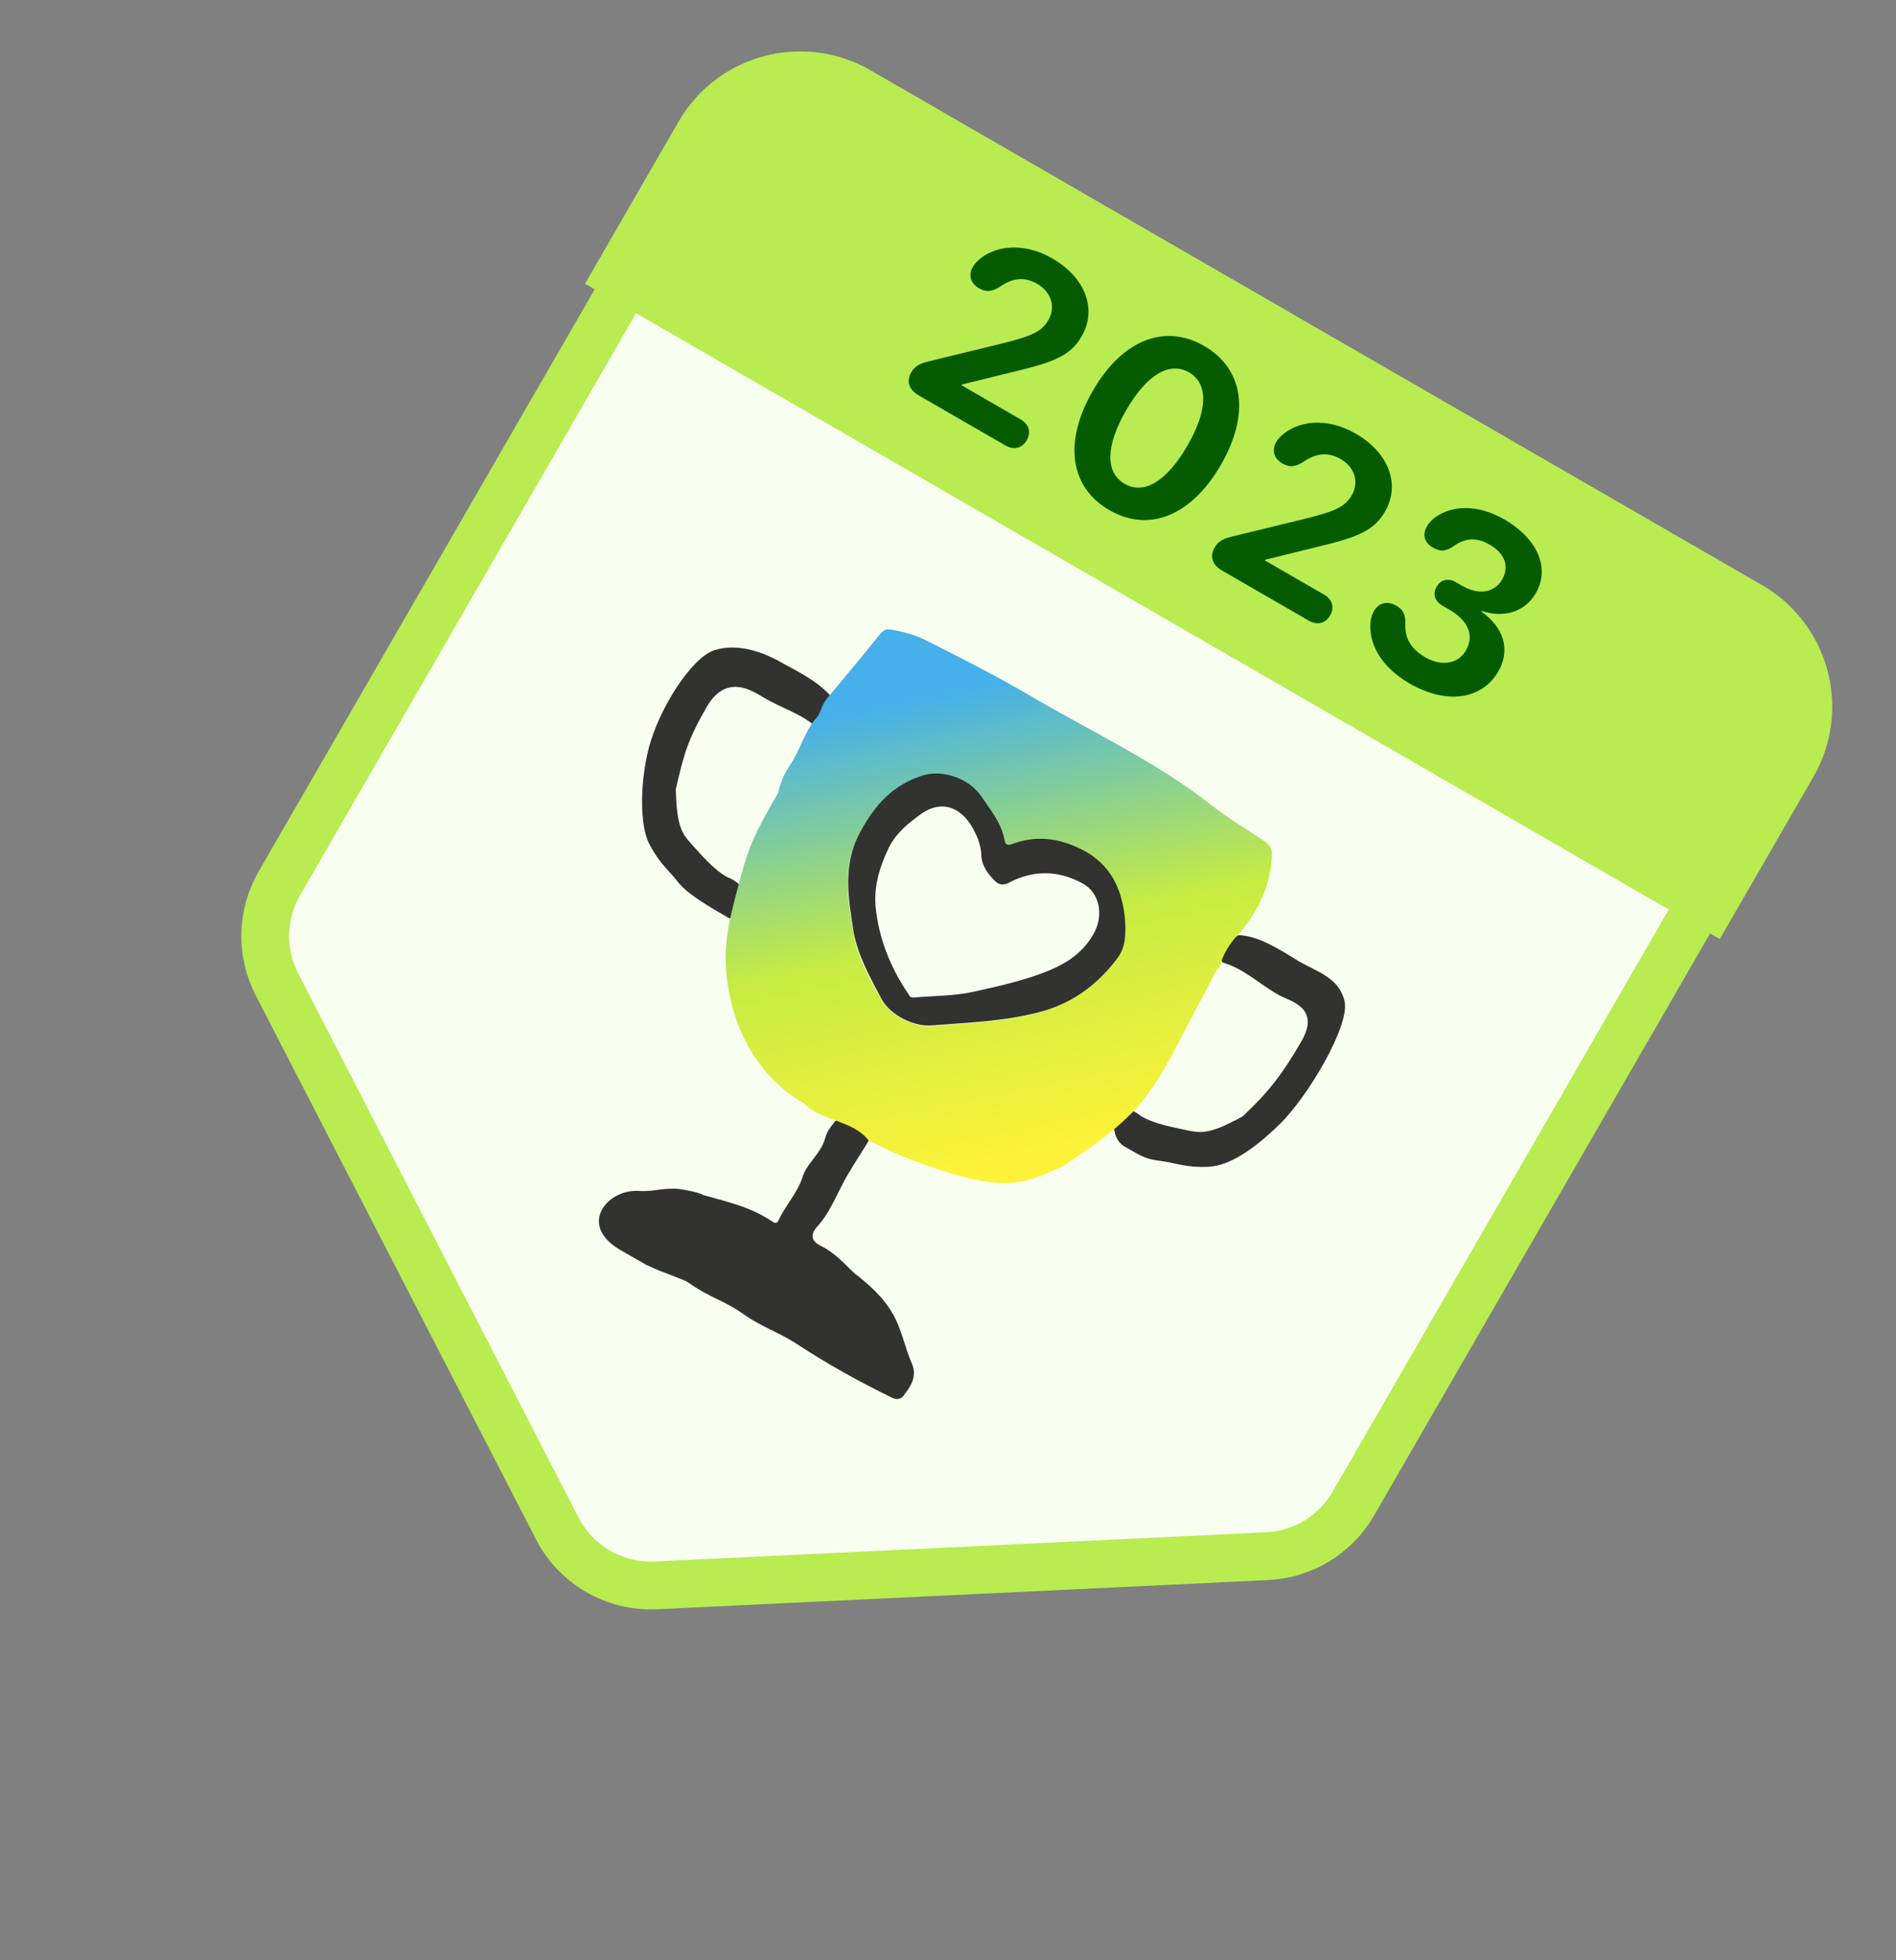
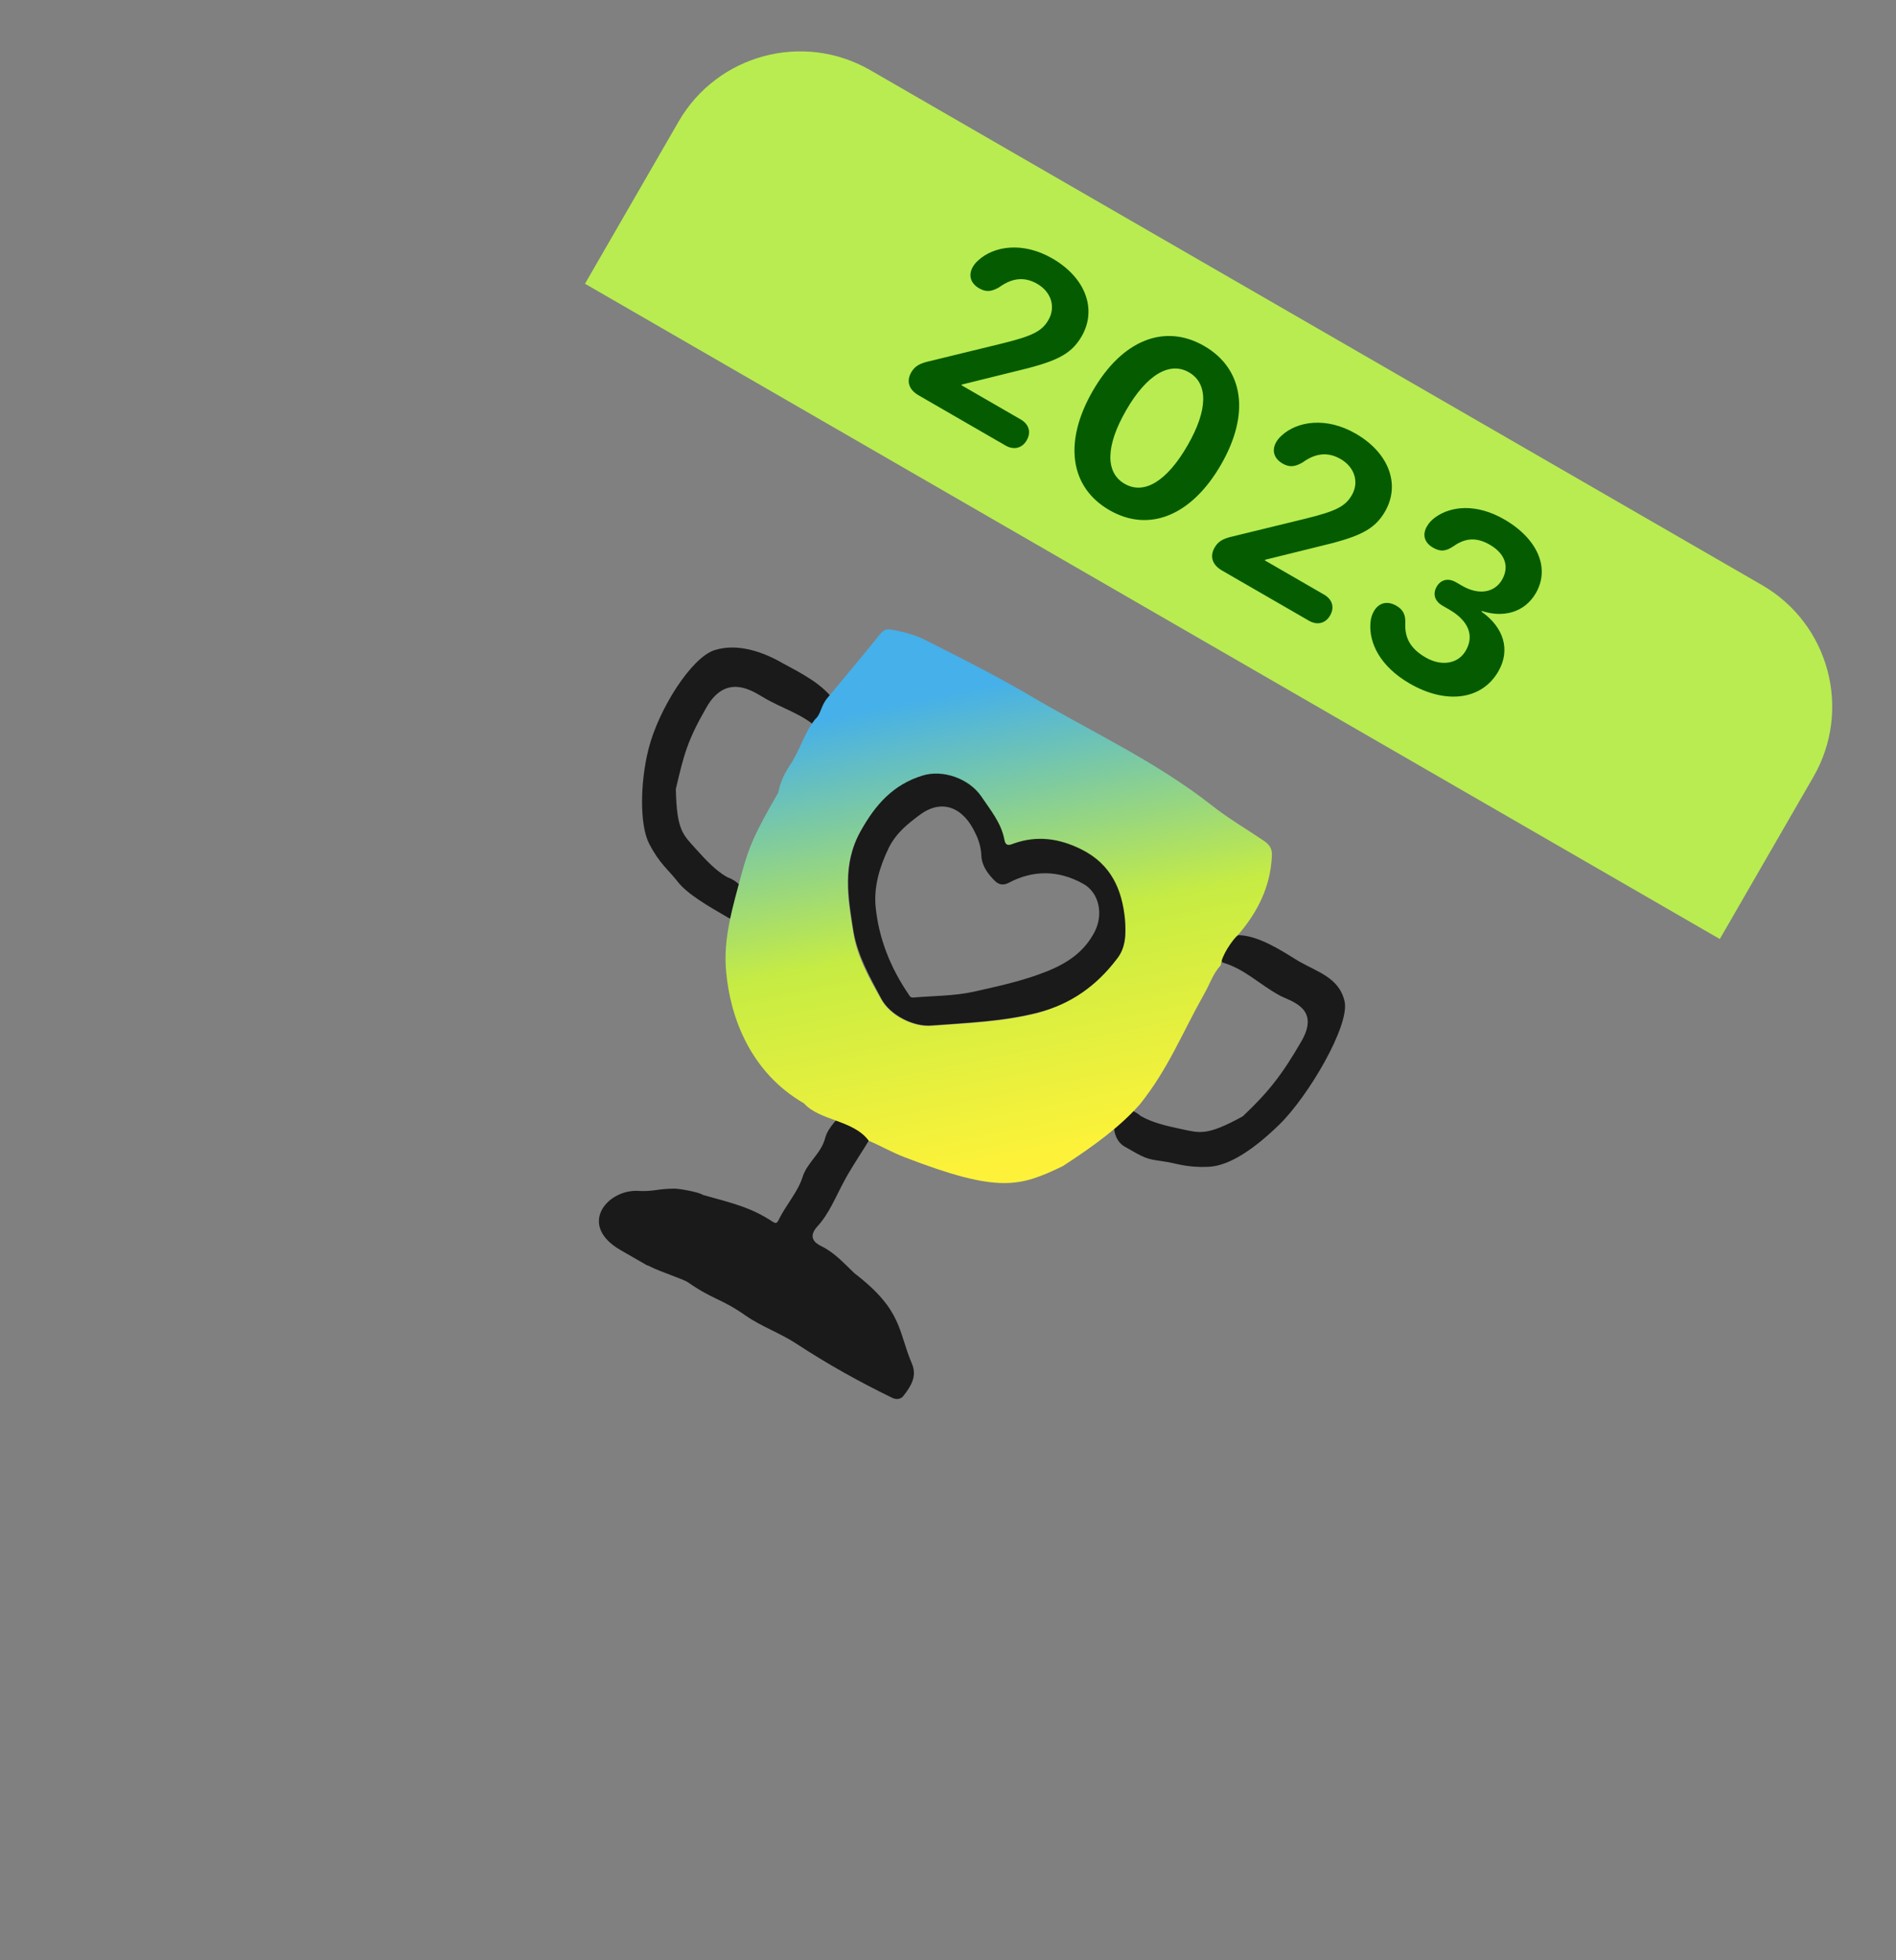
<svg xmlns="http://www.w3.org/2000/svg" width="119" height="123" viewBox="0 0 119 123" fill="none">
  <rect x="0" y="0" width="119" height="123" fill="#808080" stroke="none" />
  <g clip-path="url(#clip0_11_11)">
-     <path d="M53.526 6.314L109.489 38.624C112.65 40.449 113.733 44.491 111.908 47.651L84.94 94.36C83.816 96.308 81.778 97.55 79.532 97.657L41.166 99.49C38.581 99.614 36.161 98.217 34.976 95.916L17.38 61.773C16.35 59.775 16.407 57.389 17.531 55.441L44.498 8.733C46.323 5.572 50.365 4.489 53.526 6.314Z" fill="#F9FFF0" stroke="#B8EC51" stroke-width="3" />
    <path d="M38.951 78.451C36.268 76.902 38.061 74.704 39.953 74.731C41.061 74.795 41.184 74.602 42.297 74.592C42.609 74.581 43.879 74.81 44.12 74.988C46.032 75.516 47.171 75.79 48.496 76.67C48.667 76.769 48.753 76.819 48.891 76.514C49.332 75.618 50.048 74.841 50.358 73.907C50.639 72.957 51.518 72.428 51.787 71.432C51.964 70.728 52.638 70.157 53.134 69.561C53.883 68.651 54.497 68.43 55.437 69.74C54.847 71.357 53.742 72.676 52.952 74.177C52.449 75.114 52.027 76.176 51.311 76.952C50.691 77.63 51.128 77.998 51.546 78.2C52.381 78.606 53.005 79.311 53.621 79.897C56.666 82.231 56.349 83.507 57.243 85.596C57.579 86.404 57.139 87.033 56.688 87.617C56.56 87.773 56.317 87.863 56.014 87.726C53.926 86.713 51.904 85.584 49.965 84.311C48.967 83.658 47.791 83.248 46.81 82.566C45.232 81.463 44.752 81.57 43.173 80.466C42.932 80.289 41.419 79.799 40.801 79.48C40.182 79.162 41.633 79.999 38.951 78.451Z" fill="black" fill-opacity="0.8" />
    <path d="M77.722 58.686C77.272 58.935 76.273 59.729 76.732 60.401C78.124 60.806 79.028 61.764 80.286 62.453C80.93 62.825 82.915 63.207 81.686 65.336C80.457 67.464 79.599 68.546 77.998 70.056C75.69 71.322 75.297 71.095 74.074 70.839C73.208 70.657 72.314 70.447 71.61 70.041C69.928 68.642 69.353 71.242 70.586 71.954C71.819 72.665 71.933 72.732 72.905 72.863C73.877 72.995 74.418 73.287 75.863 73.221C77.167 73.162 78.728 72.1 80.296 70.571C82.126 68.788 84.724 64.347 84.392 62.849C84.061 61.351 82.667 60.987 81.516 60.323C80.474 59.684 79.002 58.7 77.722 58.686Z" fill="black" fill-opacity="0.8" />
    <path d="M52.401 44.067C52.411 44.581 52.222 45.844 51.411 45.782C50.365 44.779 49.083 44.475 47.856 43.73C47.212 43.358 45.581 42.241 44.352 44.37C43.123 46.498 42.924 47.372 42.417 49.513C42.475 52.145 42.867 52.371 43.701 53.303C44.291 53.962 44.92 54.631 45.624 55.037C47.676 55.795 46.921 58.291 45.688 57.579C44.456 56.868 43.132 56.103 42.532 55.327C41.932 54.551 41.409 54.229 40.743 52.944C40.142 51.786 40.169 49.106 40.709 46.984C41.339 44.508 43.389 41.261 44.852 40.798C46.315 40.336 47.937 40.935 49.087 41.599C50.161 42.183 51.75 42.965 52.401 44.067Z" fill="black" fill-opacity="0.8" />
    <path d="M54.526 71.587C53.57 70.28 51.451 70.344 50.459 69.239C47.136 67.32 45.838 63.903 45.576 60.982C45.373 58.882 46 56.89 46.534 54.869C47.024 53.093 47.328 52.37 48.851 49.731C48.955 49.154 49.206 48.588 49.526 48.099C50.196 47.138 50.431 46.069 51.157 45.141C51.544 44.803 51.498 44.318 51.933 43.798C53.05 42.459 54.15 41.147 55.239 39.792C55.474 39.516 55.67 39.442 56.005 39.523C56.765 39.662 57.492 39.857 58.167 40.209C60.237 41.255 62.336 42.317 64.341 43.474C68.261 45.813 72.441 47.702 76.041 50.529C77.089 51.359 78.206 52.004 79.303 52.749C79.717 53.026 79.865 53.298 79.826 53.762C79.728 55.652 78.938 57.218 77.744 58.625C77.358 58.964 76.656 59.981 76.625 60.563C76.093 61.154 75.971 61.696 75.566 62.398C74.152 64.913 73.322 67.078 71.539 69.306C70.278 70.73 68.612 71.941 66.704 73.179C64.011 74.47 62.716 74.911 56.759 72.614C55.978 72.313 55.262 71.9 54.526 71.587ZM70.064 60.219C70.694 59.459 70.682 58.554 70.593 57.716C70.409 55.851 69.725 54.258 67.856 53.328C66.461 52.635 65.068 52.467 63.597 52.965C63.295 53.091 63.103 53.092 63.02 52.708C62.824 51.658 62.143 50.853 61.568 49.997C60.8 48.88 59.177 48.317 57.889 48.697C56.046 49.242 54.961 50.526 54.005 52.182C52.834 54.276 53.197 56.358 53.558 58.513C53.788 60.031 54.545 61.367 55.302 62.702C55.853 63.732 57.334 64.474 58.46 64.376C60.696 64.207 62.958 64.127 65.155 63.562C67.206 62.986 68.814 61.855 70.064 60.219Z" fill="url(#paint0_linear_11_11)" />
    <path d="M70.065 60.218C68.814 61.855 67.235 63.002 65.172 63.533C62.974 64.099 60.713 64.178 58.477 64.347C57.351 64.446 55.87 63.703 55.318 62.674C54.607 61.327 53.85 59.991 53.574 58.484C53.243 56.346 52.85 54.248 54.021 52.154C54.933 50.509 56.046 49.242 57.905 48.668C59.165 48.272 60.816 48.851 61.584 49.969C62.159 50.825 62.84 51.63 63.037 52.679C63.104 53.092 63.312 53.062 63.613 52.937C65.056 52.422 66.449 52.59 67.872 53.3C69.742 54.229 70.426 55.822 70.609 57.688C70.666 58.581 70.678 59.487 70.065 60.218ZM68.71 58.463C69.269 57.363 68.986 56.001 67.967 55.451C66.433 54.602 64.841 54.581 63.293 55.41C62.975 55.563 62.726 55.532 62.472 55.31C62.009 54.856 61.623 54.334 61.596 53.719C61.578 53.222 61.441 52.731 61.227 52.308C60.485 50.682 59.144 50.094 57.748 51.123C57.011 51.671 56.259 52.247 55.781 53.207C55.202 54.408 54.844 55.623 54.955 56.886C55.148 58.868 55.878 60.713 57.015 62.38C57.097 62.503 57.135 62.637 57.388 62.595C58.632 62.49 59.886 62.503 61.109 62.236C62.647 61.888 64.213 61.557 65.704 60.958C67.045 60.422 68.07 59.703 68.71 58.463Z" fill="black" fill-opacity="0.8" />
    <path d="M42.59 7.631C45.024 3.417 50.413 1.973 54.628 4.406L110.59 36.716C114.805 39.149 116.249 44.538 113.815 48.753L107.941 58.928L36.716 17.806L42.59 7.631Z" fill="#B8EC51" />
    <path d="M57.654 24.807C57.005 24.433 56.893 23.885 57.193 23.366C57.418 22.977 57.718 22.804 58.355 22.662L62.914 21.55C64.804 21.084 65.395 20.787 65.805 20.077C66.274 19.264 65.981 18.32 65.1 17.812C64.307 17.354 63.532 17.435 62.719 18.022C62.25 18.298 61.901 18.351 61.457 18.095C60.903 17.775 60.765 17.258 61.06 16.746C61.151 16.589 61.261 16.461 61.392 16.345C62.358 15.445 64.182 15.141 66.047 16.218C68.137 17.425 68.866 19.412 67.888 21.107C67.194 22.309 66.173 22.721 63.681 23.314L60.366 24.133L60.343 24.174L64.059 26.319C64.592 26.627 64.728 27.133 64.439 27.632C64.159 28.117 63.645 28.266 63.112 27.959L57.654 24.807ZM69.631 32.014C67.131 30.57 66.747 27.716 68.589 24.526C70.427 21.343 73.092 20.276 75.579 21.712C78.065 23.148 78.472 25.978 76.633 29.162C74.796 32.345 72.131 33.457 69.631 32.014ZM70.585 30.361C71.801 31.063 73.227 30.219 74.532 27.958C75.83 25.71 75.833 24.063 74.624 23.365C73.422 22.671 71.98 23.496 70.686 25.737C69.381 27.998 69.37 29.659 70.585 30.361ZM76.696 35.801C76.047 35.426 75.935 34.879 76.235 34.36C76.46 33.971 76.76 33.798 77.397 33.656L81.956 32.544C83.846 32.078 84.436 31.781 84.847 31.071C85.316 30.258 85.023 29.314 84.141 28.805C83.349 28.348 82.574 28.429 81.761 29.016C81.292 29.292 80.943 29.345 80.499 29.089C79.945 28.769 79.807 28.252 80.102 27.739C80.193 27.582 80.303 27.455 80.434 27.339C81.4 26.439 83.224 26.135 85.089 27.212C87.179 28.419 87.908 30.406 86.93 32.1C86.236 33.303 85.214 33.715 82.723 34.308L79.408 35.126L79.385 35.167L83.101 37.313C83.634 37.621 83.769 38.127 83.481 38.626C83.201 39.111 82.687 39.26 82.154 38.953L76.696 35.801ZM88.482 42.897C86.603 41.812 85.918 40.333 86.013 39.095C86.034 38.806 86.112 38.56 86.231 38.355C86.538 37.822 87.073 37.685 87.64 38.012C88.05 38.249 88.215 38.563 88.203 39.057C88.153 39.948 88.45 40.665 89.474 41.257C90.485 41.841 91.521 41.655 91.995 40.836C92.553 39.883 92.157 38.944 90.962 38.254L90.532 38.005C90.033 37.717 89.916 37.258 90.172 36.814C90.421 36.384 90.881 36.249 91.38 36.537L91.783 36.769C92.814 37.365 93.807 37.191 94.272 36.385C94.73 35.593 94.501 34.759 93.504 34.183C92.67 33.702 91.963 33.759 91.24 34.27C90.746 34.604 90.409 34.637 89.944 34.369C89.37 34.038 89.27 33.533 89.558 33.035C89.692 32.802 89.854 32.632 90.091 32.459C91.084 31.748 92.67 31.589 94.412 32.594C96.495 33.797 97.307 35.641 96.396 37.219C95.674 38.47 94.306 38.773 93.007 38.341L92.983 38.382C94.373 39.367 94.825 40.776 94.04 42.135C93.007 43.925 90.77 44.218 88.482 42.897Z" fill="#055C00" />
  </g>
  <defs>
    <linearGradient id="paint0_linear_11_11" x1="57.586" y1="43.835" x2="63.505" y2="72.934" gradientUnits="userSpaceOnUse">
      <stop stop-color="#45B0EA" />
      <stop offset="0.516" stop-color="#C6EC43" />
      <stop offset="1" stop-color="#FDF239" />
    </linearGradient>
    <clipPath id="clip0_11_11">
      <rect width="82.244" height="93.993" fill="white" transform="translate(46.996) rotate(30)" />
    </clipPath>
  </defs>
</svg>